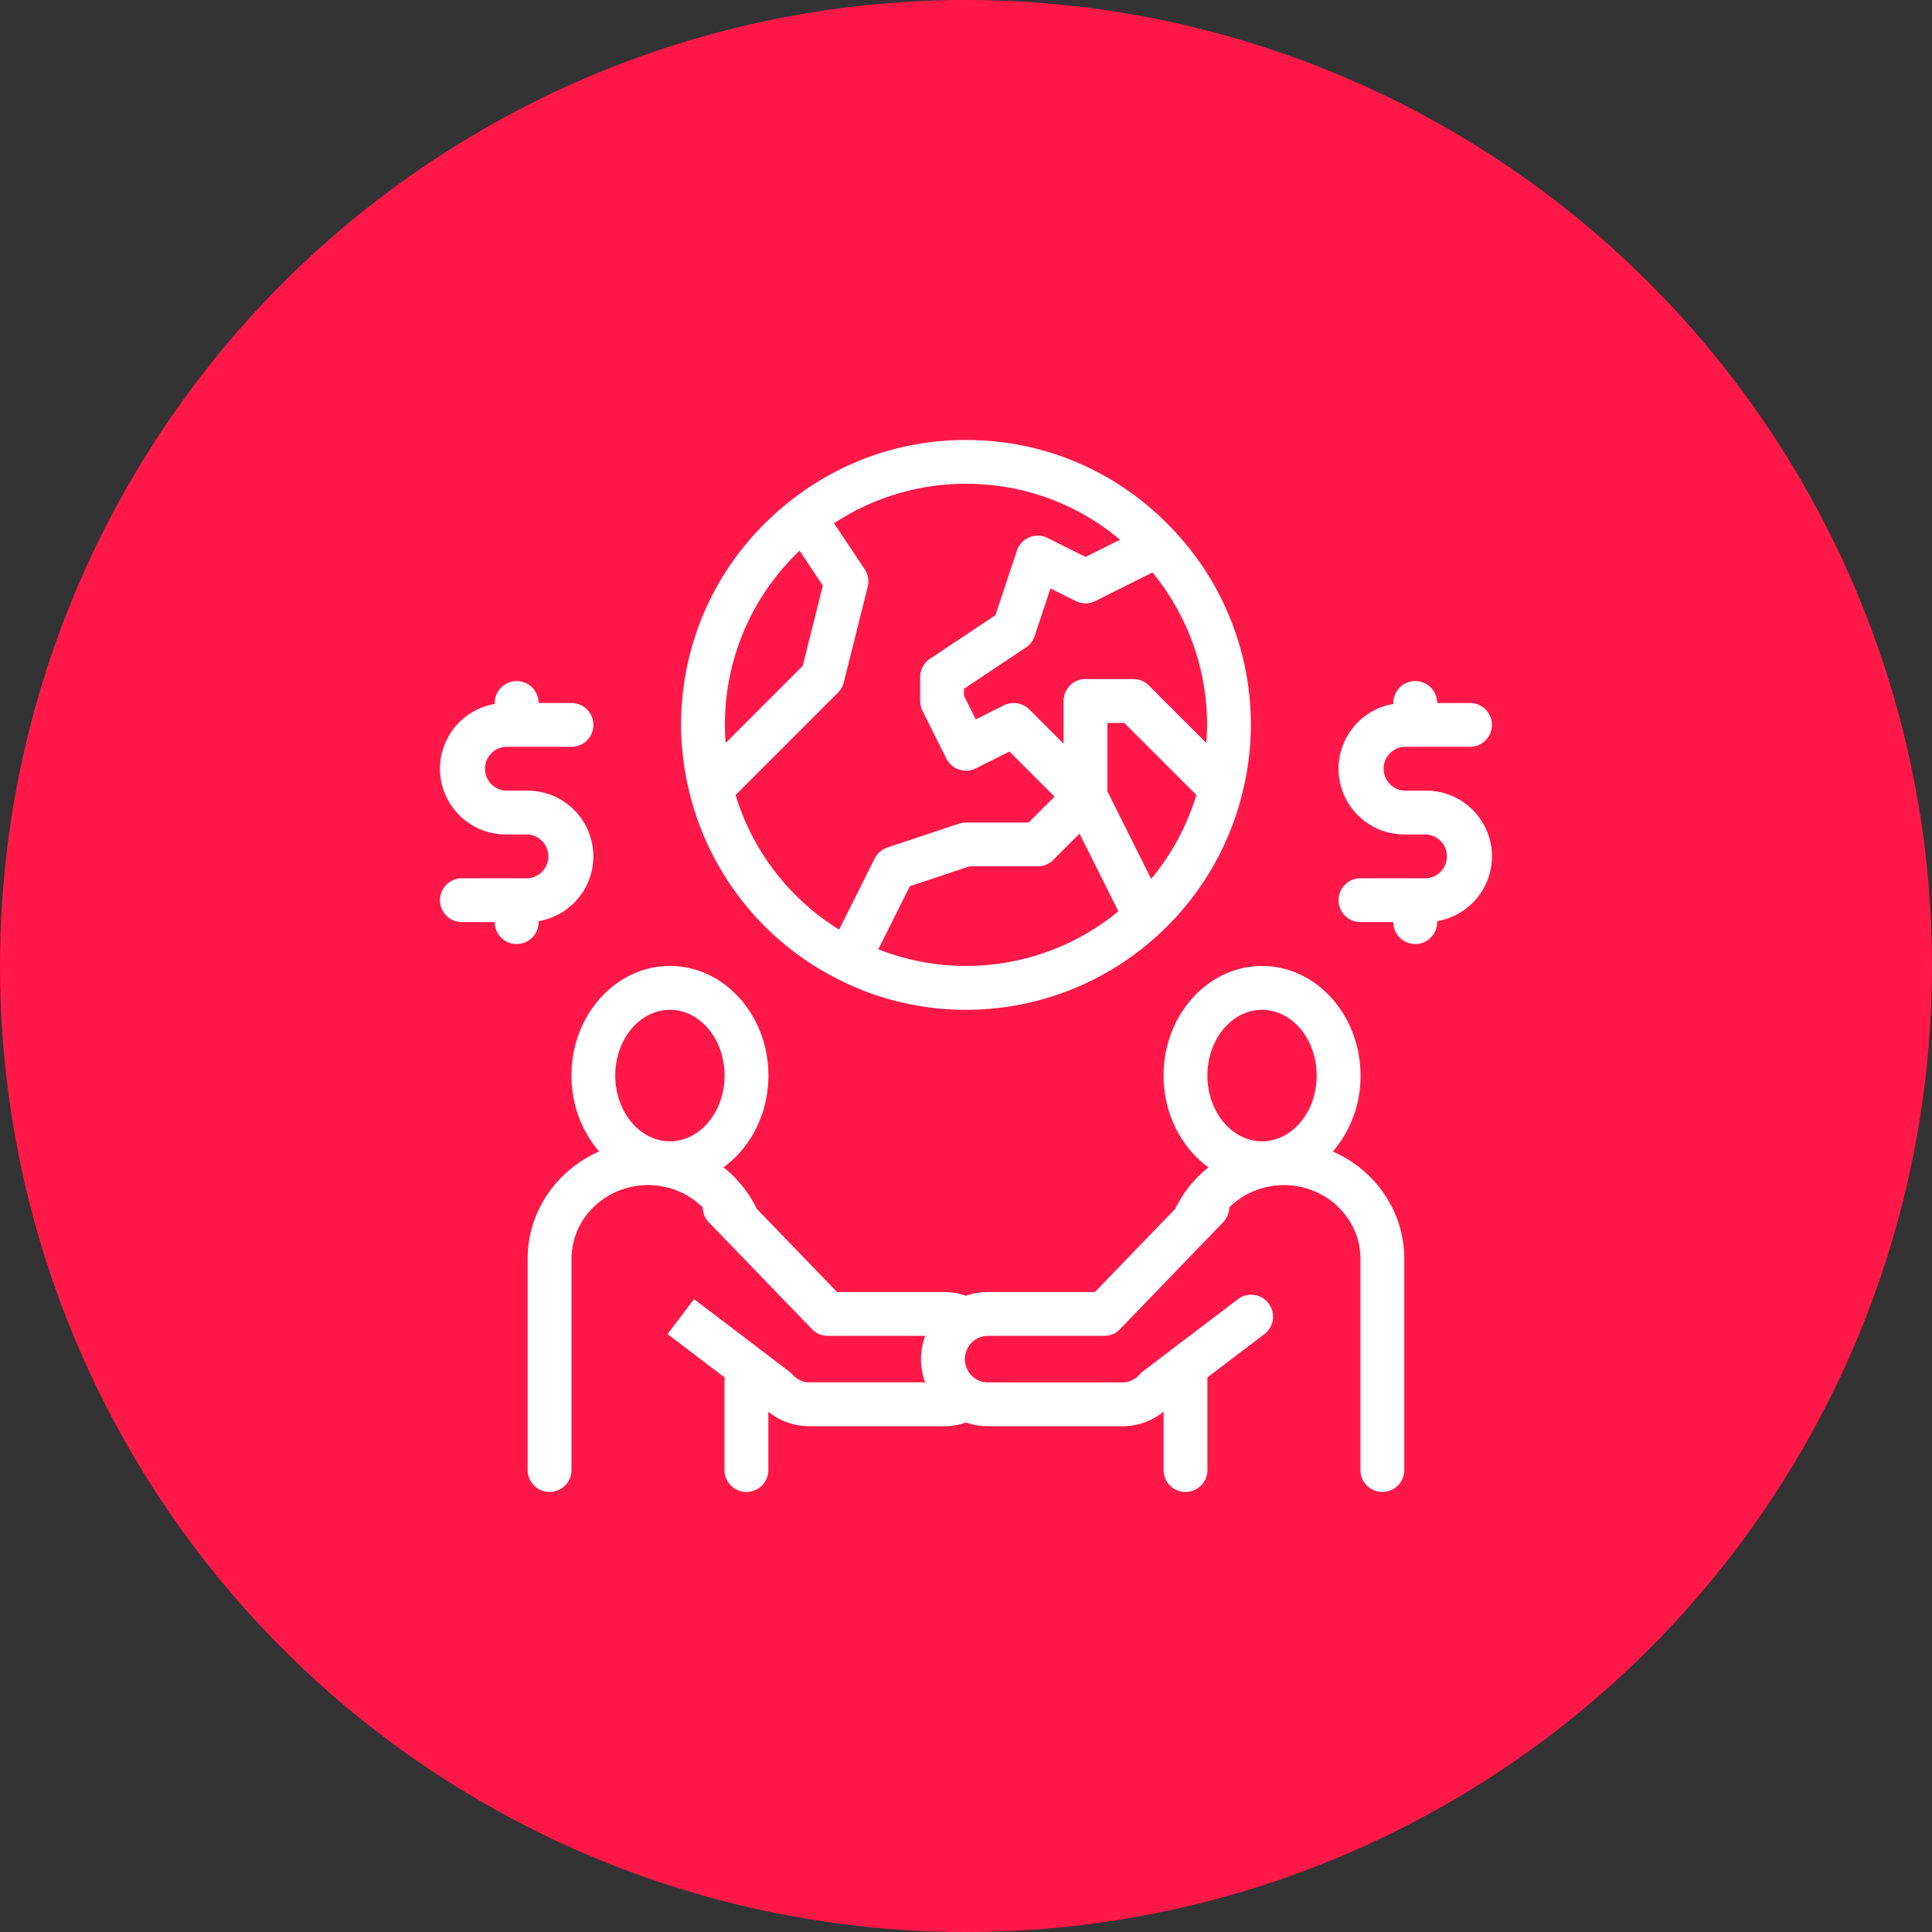
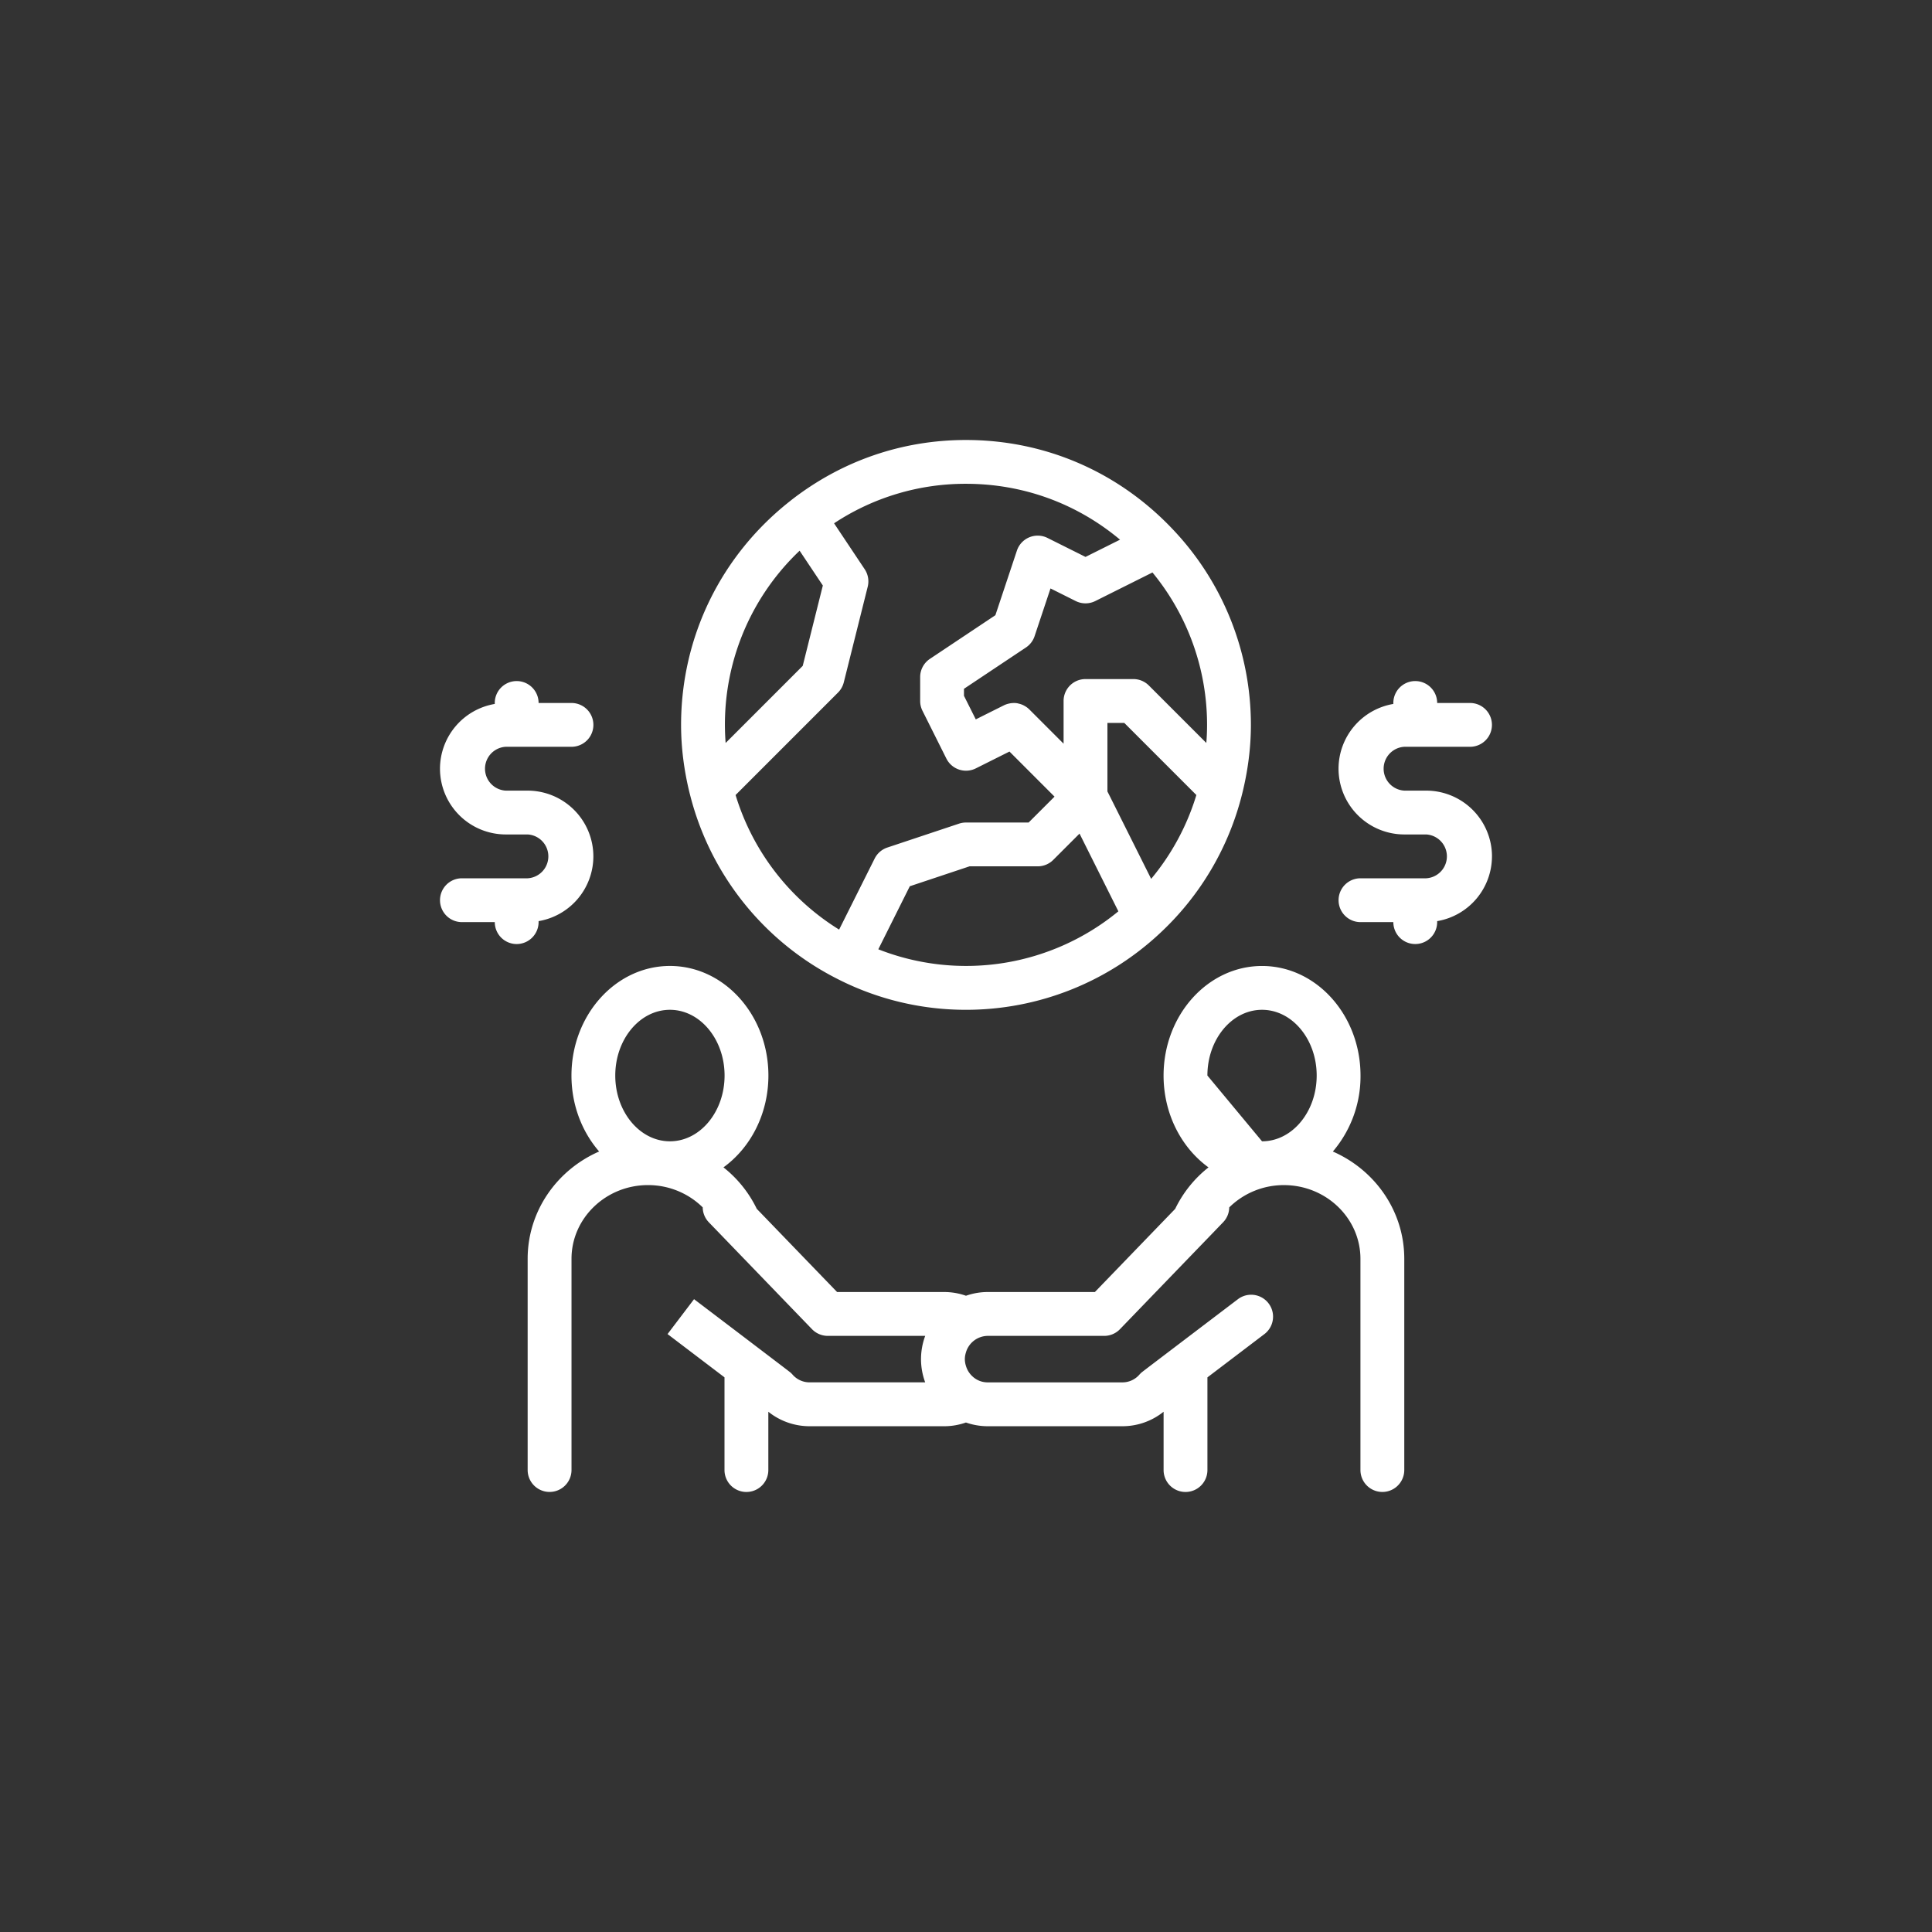
<svg xmlns="http://www.w3.org/2000/svg" width="80" height="80" fill="none">
  <rect width="100%" height="100%" fill="#333333" stroke="none" />
-   <circle cx="40" cy="40" r="40" fill="#FF1848" />
-   <path d="M28.564 32.873a11.777 11.777 0 0 0 6.162 7.687 11.671 11.671 0 0 0 5.273 1.254 11.75 11.75 0 0 0 8.056-3.194 11.751 11.751 0 0 0 3.38-5.747c.24-.964.362-1.924.362-2.856a11.75 11.75 0 0 0-3.194-8.056c-2.261-2.413-5.317-3.742-8.604-3.742-2.654 0-5.165.869-7.263 2.512l-.006.006c-2.878 2.257-4.528 5.639-4.528 9.28 0 .931.121 1.892.361 2.855Zm19.157-9.168a9.927 9.927 0 0 1 2.261 6.31c0 .247-.01.497-.031.749l-2.38-2.38a.906.906 0 0 0-.642-.265h-1.98a.906.906 0 0 0-.908.907v1.769l-1.42-1.42a.931.931 0 0 0-.128-.105l-.049-.03a.855.855 0 0 0-.25-.102l-.058-.015a.866.866 0 0 0-.144-.014h-.013l-.026.002a.883.883 0 0 0-.15.017l-.056.013a.923.923 0 0 0-.174.063l-1.168.584-.489-.976v-.29l2.566-1.711a.908.908 0 0 0 .358-.468l.659-1.977 1.044.522a.91.91 0 0 0 .811 0l2.367-1.183Zm1.818 9.215a9.914 9.914 0 0 1-1.872 3.472l-1.715-3.43-.096-.19v-2.838h.698l2.985 2.986Zm-11.866 3.778 2.473-.825h2.823a.91.91 0 0 0 .642-.265l1.09-1.09 1.608 3.218a9.922 9.922 0 0 1-9.94 1.572l1.304-2.61Zm7.276-13.637-1.574-.786a.908.908 0 0 0-1.267.525l-.891 2.674-2.711 1.808a.907.907 0 0 0-.404.755v.99c0 .14.033.28.096.405l.99 1.98a.909.909 0 0 0 1.217.406l1.395-.698 1.866 1.867-1.073 1.072h-2.594a.91.91 0 0 0-.287.046l-2.97.99a.91.91 0 0 0-.524.455l-1.472 2.943a9.958 9.958 0 0 1-4.287-5.573l4.242-4.243a.91.91 0 0 0 .238-.42l.991-3.961a.91.91 0 0 0-.124-.724l-1.269-1.903A9.848 9.848 0 0 1 40 20.033c2.364 0 4.587.814 6.378 2.314l-1.43.714Zm-11.839-.258.962 1.442-.833 3.327-3.192 3.193v-.001a9.913 9.913 0 0 1 3.063-7.96Zm22.08 24.88a4.795 4.795 0 0 0 1.146-3.147c0-2.502-1.83-4.537-4.078-4.537s-4.077 2.036-4.077 4.537c0 1.593.742 2.993 1.86 3.803a4.903 4.903 0 0 0-1.379 1.717L45.337 53.5h-4.441c-.314 0-.615.056-.897.154a2.723 2.723 0 0 0-.896-.154h-4.441l-3.326-3.445a4.904 4.904 0 0 0-1.379-1.717c1.119-.81 1.861-2.21 1.861-3.803 0-2.502-1.83-4.537-4.077-4.537-2.249 0-4.078 2.036-4.078 4.537 0 1.222.438 2.33 1.146 3.146-1.742.76-2.96 2.464-2.96 4.444v8.745a.907.907 0 1 0 1.816 0v-8.745c0-1.683 1.422-3.053 3.168-3.053.887 0 1.689.355 2.265.923a.902.902 0 0 0 .251.615l.284.294.174.18 1.101 1.141.908.941 1.807 1.872a.909.909 0 0 0 .653.278h4.035a2.78 2.78 0 0 0-.174.963c0 .338.063.661.173.961h-4.802a.93.93 0 0 1-.694-.325.859.859 0 0 0-.083-.082c-.019-.016-.036-.031-.916-.7l-.907-.69-.908-.69-1.261-.957-.549.723-.548.722L30 57.033v3.839a.907.907 0 1 0 1.815 0v-2.415c.48.385 1.077.597 1.693.6h5.594c.314 0 .615-.056.896-.154.288.101.592.153.897.154h5.595a2.72 2.72 0 0 0 1.692-.6v2.415a.907.907 0 1 0 1.815 0v-3.838l2.359-1.792a.906.906 0 1 0-1.097-1.445l-1.261.958-.907.689-.908.69c-.88.669-.898.684-.916.7a1.07 1.07 0 0 0-.083.082.93.93 0 0 1-.694.325h-5.595a.917.917 0 0 1-.635-.255.952.952 0 0 1-.261-.422.97.97 0 0 1-.047-.285c0-.1.019-.194.047-.285a.95.95 0 0 1 .896-.678h4.827c.246 0 .482-.1.653-.277l1.807-1.873.907-.94 1.101-1.14.174-.181.283-.294a.9.9 0 0 0 .253-.615 3.216 3.216 0 0 1 2.264-.923c1.747 0 3.169 1.37 3.169 3.053v8.745a.907.907 0 1 0 1.815 0v-8.745c.001-1.98-1.217-3.684-2.958-4.444Zm-5.194-3.147c0-1.501 1.014-2.722 2.262-2.722s2.263 1.221 2.263 2.722-1.015 2.723-2.263 2.723c-1.247 0-2.262-1.222-2.262-2.723Zm-19.993 0c0 1.501-1.015 2.723-2.263 2.723s-2.263-1.222-2.263-2.723 1.015-2.722 2.263-2.722c1.247 0 2.263 1.22 2.263 2.722Zm-8.607-5.445a.907.907 0 0 1-.908-.908h-1.361a.907.907 0 1 1 0-1.815h2.722a.909.909 0 0 0 0-1.815h-.908a2.726 2.726 0 0 1-2.722-2.722 2.725 2.725 0 0 1 2.268-2.682v-.04a.907.907 0 1 1 1.815 0h1.362a.907.907 0 1 1 0 1.814H20.94a.909.909 0 0 0 0 1.815h.908a2.726 2.726 0 0 1 2.722 2.723 2.723 2.723 0 0 1-2.268 2.681v.041a.91.91 0 0 1-.907.908Zm40.383-3.63a2.724 2.724 0 0 1-2.269 2.681v.041a.907.907 0 1 1-1.815 0h-1.36a.907.907 0 1 1 0-1.815h2.721a.909.909 0 0 0 0-1.815h-.907a2.726 2.726 0 0 1-2.723-2.722 2.724 2.724 0 0 1 2.269-2.682v-.04a.907.907 0 1 1 1.815 0h1.361a.907.907 0 1 1 0 1.814H58.15a.909.909 0 0 0 0 1.815h.907a2.726 2.726 0 0 1 2.723 2.723Z" fill="#fff" />
+   <path d="M28.564 32.873a11.777 11.777 0 0 0 6.162 7.687 11.671 11.671 0 0 0 5.273 1.254 11.75 11.75 0 0 0 8.056-3.194 11.751 11.751 0 0 0 3.38-5.747c.24-.964.362-1.924.362-2.856a11.75 11.75 0 0 0-3.194-8.056c-2.261-2.413-5.317-3.742-8.604-3.742-2.654 0-5.165.869-7.263 2.512l-.006.006c-2.878 2.257-4.528 5.639-4.528 9.28 0 .931.121 1.892.361 2.855Zm19.157-9.168a9.927 9.927 0 0 1 2.261 6.31c0 .247-.01.497-.031.749l-2.38-2.38a.906.906 0 0 0-.642-.265h-1.98a.906.906 0 0 0-.908.907v1.769l-1.42-1.42a.931.931 0 0 0-.128-.105l-.049-.03a.855.855 0 0 0-.25-.102l-.058-.015a.866.866 0 0 0-.144-.014h-.013l-.026.002a.883.883 0 0 0-.15.017l-.056.013a.923.923 0 0 0-.174.063l-1.168.584-.489-.976v-.29l2.566-1.711a.908.908 0 0 0 .358-.468l.659-1.977 1.044.522a.91.91 0 0 0 .811 0l2.367-1.183Zm1.818 9.215a9.914 9.914 0 0 1-1.872 3.472l-1.715-3.43-.096-.19v-2.838h.698l2.985 2.986Zm-11.866 3.778 2.473-.825h2.823a.91.91 0 0 0 .642-.265l1.09-1.09 1.608 3.218a9.922 9.922 0 0 1-9.94 1.572l1.304-2.61Zm7.276-13.637-1.574-.786a.908.908 0 0 0-1.267.525l-.891 2.674-2.711 1.808a.907.907 0 0 0-.404.755v.99c0 .14.033.28.096.405l.99 1.98a.909.909 0 0 0 1.217.406l1.395-.698 1.866 1.867-1.073 1.072h-2.594a.91.91 0 0 0-.287.046l-2.97.99a.91.91 0 0 0-.524.455l-1.472 2.943a9.958 9.958 0 0 1-4.287-5.573l4.242-4.243a.91.91 0 0 0 .238-.42l.991-3.961a.91.91 0 0 0-.124-.724l-1.269-1.903A9.848 9.848 0 0 1 40 20.033c2.364 0 4.587.814 6.378 2.314l-1.43.714Zm-11.839-.258.962 1.442-.833 3.327-3.192 3.193v-.001a9.913 9.913 0 0 1 3.063-7.96Zm22.08 24.88a4.795 4.795 0 0 0 1.146-3.147c0-2.502-1.83-4.537-4.078-4.537s-4.077 2.036-4.077 4.537c0 1.593.742 2.993 1.86 3.803a4.903 4.903 0 0 0-1.379 1.717L45.337 53.5h-4.441c-.314 0-.615.056-.897.154a2.723 2.723 0 0 0-.896-.154h-4.441l-3.326-3.445a4.904 4.904 0 0 0-1.379-1.717c1.119-.81 1.861-2.21 1.861-3.803 0-2.502-1.83-4.537-4.077-4.537-2.249 0-4.078 2.036-4.078 4.537 0 1.222.438 2.33 1.146 3.146-1.742.76-2.96 2.464-2.96 4.444v8.745a.907.907 0 1 0 1.816 0v-8.745c0-1.683 1.422-3.053 3.168-3.053.887 0 1.689.355 2.265.923a.902.902 0 0 0 .251.615l.284.294.174.18 1.101 1.141.908.941 1.807 1.872a.909.909 0 0 0 .653.278h4.035a2.78 2.78 0 0 0-.174.963c0 .338.063.661.173.961h-4.802a.93.93 0 0 1-.694-.325.859.859 0 0 0-.083-.082c-.019-.016-.036-.031-.916-.7l-.907-.69-.908-.69-1.261-.957-.549.723-.548.722L30 57.033v3.839a.907.907 0 1 0 1.815 0v-2.415c.48.385 1.077.597 1.693.6h5.594c.314 0 .615-.056.896-.154.288.101.592.153.897.154h5.595a2.72 2.72 0 0 0 1.692-.6v2.415a.907.907 0 1 0 1.815 0v-3.838l2.359-1.792a.906.906 0 1 0-1.097-1.445l-1.261.958-.907.689-.908.69c-.88.669-.898.684-.916.7a1.07 1.07 0 0 0-.083.082.93.93 0 0 1-.694.325h-5.595a.917.917 0 0 1-.635-.255.952.952 0 0 1-.261-.422.97.97 0 0 1-.047-.285c0-.1.019-.194.047-.285a.95.95 0 0 1 .896-.678h4.827c.246 0 .482-.1.653-.277l1.807-1.873.907-.94 1.101-1.14.174-.181.283-.294a.9.9 0 0 0 .253-.615 3.216 3.216 0 0 1 2.264-.923c1.747 0 3.169 1.37 3.169 3.053v8.745a.907.907 0 1 0 1.815 0v-8.745c.001-1.98-1.217-3.684-2.958-4.444Zm-5.194-3.147c0-1.501 1.014-2.722 2.262-2.722s2.263 1.221 2.263 2.722-1.015 2.723-2.263 2.723Zm-19.993 0c0 1.501-1.015 2.723-2.263 2.723s-2.263-1.222-2.263-2.723 1.015-2.722 2.263-2.722c1.247 0 2.263 1.22 2.263 2.722Zm-8.607-5.445a.907.907 0 0 1-.908-.908h-1.361a.907.907 0 1 1 0-1.815h2.722a.909.909 0 0 0 0-1.815h-.908a2.726 2.726 0 0 1-2.722-2.722 2.725 2.725 0 0 1 2.268-2.682v-.04a.907.907 0 1 1 1.815 0h1.362a.907.907 0 1 1 0 1.814H20.94a.909.909 0 0 0 0 1.815h.908a2.726 2.726 0 0 1 2.722 2.723 2.723 2.723 0 0 1-2.268 2.681v.041a.91.91 0 0 1-.907.908Zm40.383-3.63a2.724 2.724 0 0 1-2.269 2.681v.041a.907.907 0 1 1-1.815 0h-1.36a.907.907 0 1 1 0-1.815h2.721a.909.909 0 0 0 0-1.815h-.907a2.726 2.726 0 0 1-2.723-2.722 2.724 2.724 0 0 1 2.269-2.682v-.04a.907.907 0 1 1 1.815 0h1.361a.907.907 0 1 1 0 1.814H58.15a.909.909 0 0 0 0 1.815h.907a2.726 2.726 0 0 1 2.723 2.723Z" fill="#fff" />
</svg>